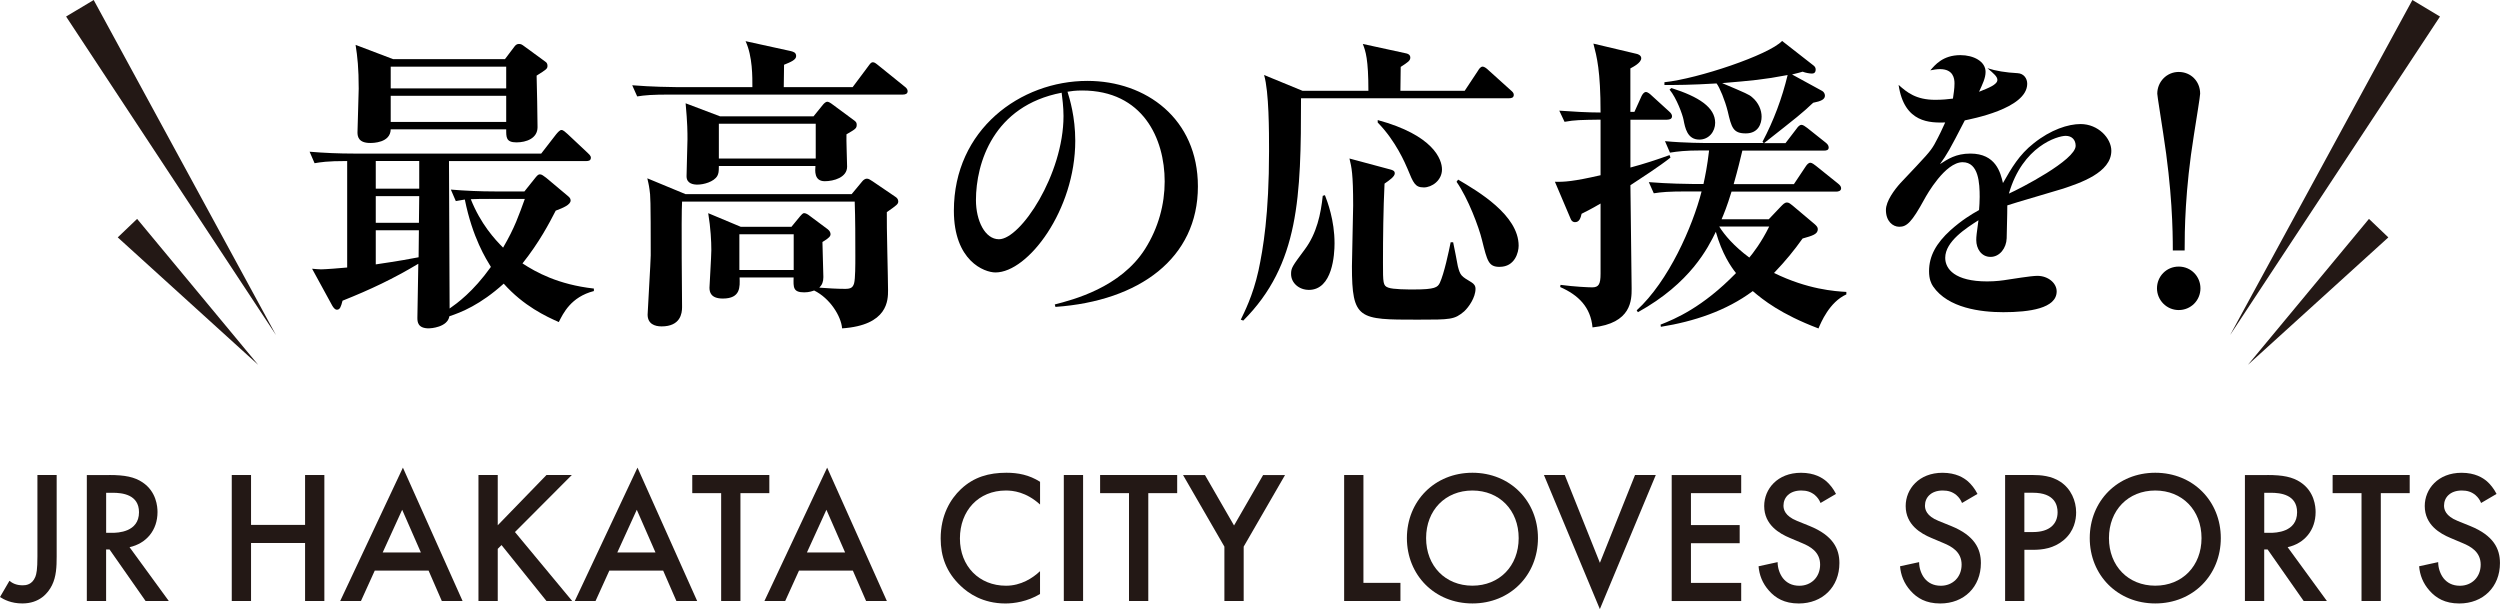
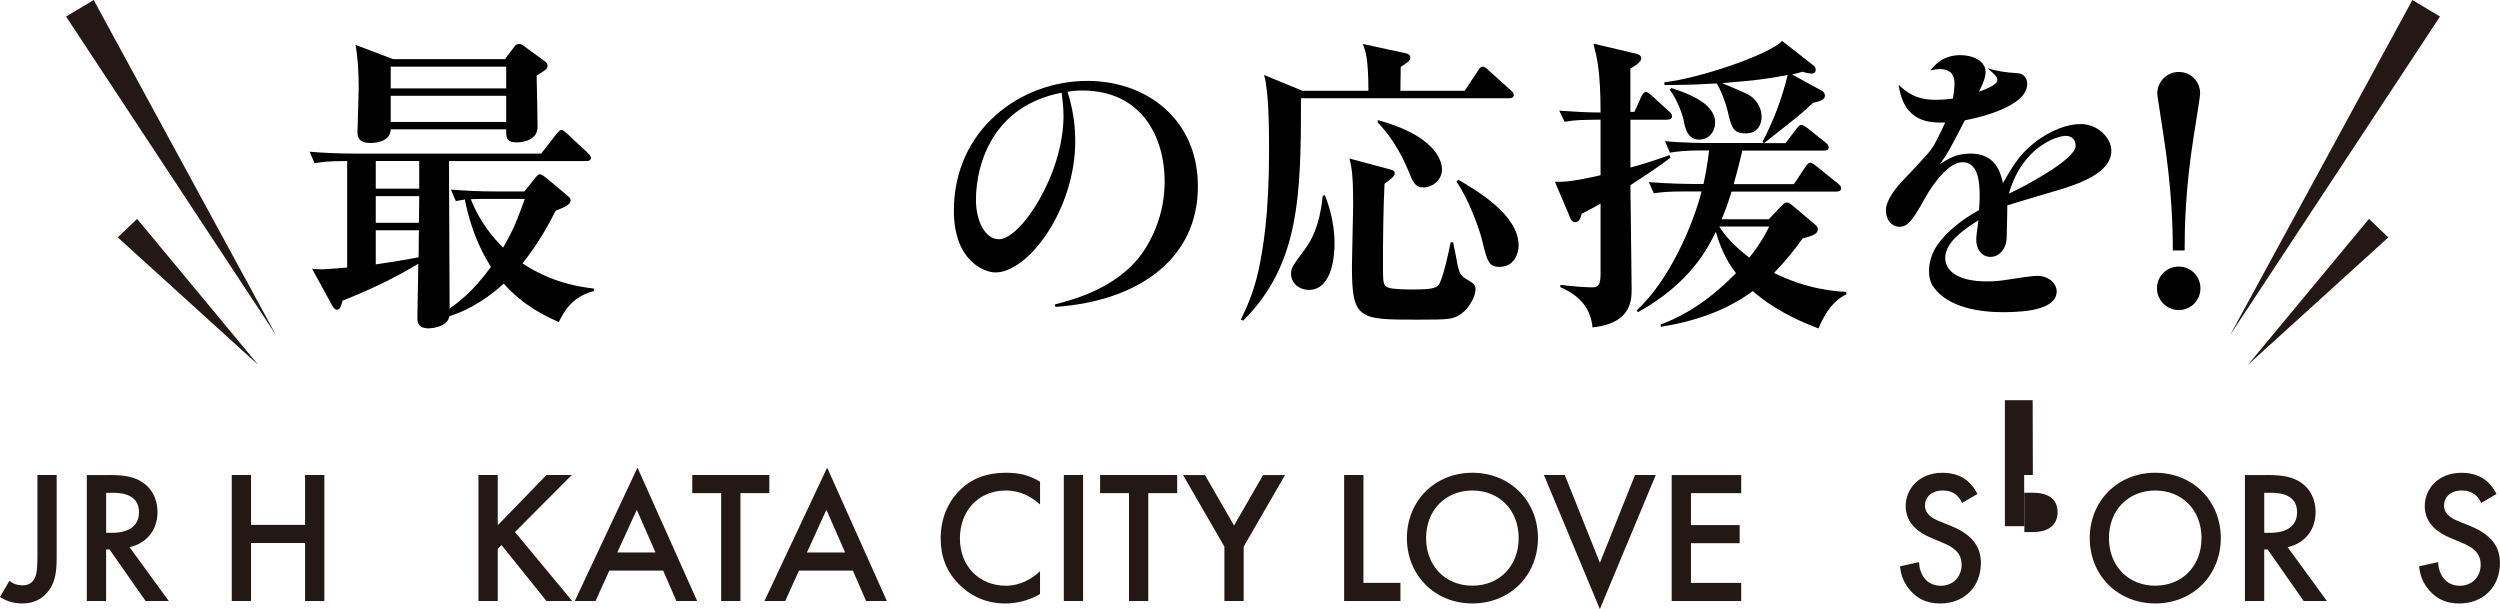
<svg xmlns="http://www.w3.org/2000/svg" id="_レイヤー_2" data-name="レイヤー 2" viewBox="0 0 674.09 164.24">
  <defs>
    <style>
      .cls-1 {
        fill: #231815;
      }
    </style>
  </defs>
  <g id="_レイヤー_1-2" data-name="レイヤー 1">
    <g>
      <g>
        <g>
          <path d="M150.72,86.86c-3.43-1.51-9.54-4.35-14.9-10.38-6.28,5.69-11.55,7.79-14.65,8.79-.5,3.01-5.11,3.27-5.53,3.27-3.01,0-3.1-1.76-3.1-2.85,0-2.09.25-12.31.25-14.57-6.7,4.02-12.89,6.95-20.43,9.96-.42,1.59-.67,2.43-1.51,2.43-.59,0-1-.67-1.26-1.09l-5.44-9.96c1.09.08,1.67.17,2.43.17,1,0,5.36-.33,7.03-.5v-28.71c-5.53,0-7.2.33-8.79.59l-1.34-3.1c3.93.33,7.95.5,11.97.5h50.48l4.02-5.19c.42-.5,1-1.17,1.42-1.17.5,0,1,.5,1.67,1.09l5.44,5.11c.33.33.84.75.84,1.26,0,.92-.84.92-1.34.92h-36.92c0,5.69.17,33.49.17,39.76,2.01-1.42,6.28-4.44,11.13-11.22-1.26-2.09-4.94-7.79-7.03-18.17-.92.17-1.42.25-2.43.42l-1.34-3.1c3.93.33,7.95.5,11.89.5h7.95l3.01-3.77c.5-.59.75-.84,1.17-.84.5,0,1,.42,1.67.92l5.69,4.77c.5.42.92.75.92,1.34,0,1.17-2.01,2.01-4.02,2.76-1.76,3.43-4.44,8.54-8.96,14.23,3.6,2.34,9.54,5.69,19.25,6.78v.67c-6.2,1.59-8.29,6.03-9.46,8.37ZM144.69,20.39c.08,2.18.25,11.89.25,13.9,0,3.01-3.01,4.1-5.69,4.1-2.85,0-2.76-1.42-2.76-3.52h-31.14c-.08,3.68-4.86,3.68-5.53,3.68-3.1,0-3.43-1.67-3.43-2.85,0-1.59.33-9.96.33-11.8,0-5.53-.33-8.54-.84-11.8l10.13,3.85h30.14l2.59-3.43c.33-.42.67-.67,1.17-.67.59,0,.84.17,1.51.67l5.61,4.1c.42.25.59.67.59,1.09,0,.84-.25,1-2.93,2.68ZM113.04,43.42h-11.72v7.45h11.72v-7.45ZM101.32,52.88v7.2h11.64l.08-7.2h-11.72ZM101.32,62.08v9.21c6.28-.92,9.46-1.51,11.55-1.92l.08-7.28h-11.64ZM136.49,17.97h-31.14v5.86h31.14v-5.86ZM136.49,25.84h-31.14v7.03h31.14v-7.03ZM131.96,53.63c-1.59,0-3.43,0-5.02.08,2.68,6.7,6.45,10.8,8.71,13.06,3.18-5.44,4.27-8.79,5.86-13.14h-9.54Z" />
-           <path d="M243.47,25.5h-62.62c-5.11,0-6.95.17-9.04.5l-1.34-3.01c5.02.42,10.97.5,11.89.5h20.51c0-2.59.08-8.29-1.84-12.39l12.22,2.68c.59.17,1.42.33,1.42,1.34s-1.42,1.59-3.26,2.34c0,1.34,0,1.76-.08,6.03h18.58l4.19-5.61c.5-.67.75-1.09,1.25-1.09.42,0,.67.17,1.59.92l6.95,5.61c.59.42.84.84.84,1.26,0,.75-.67.92-1.26.92ZM239.12,57.23c-.08,3.35.33,18.08.33,21.01,0,2.68,0,9.46-12.39,10.3-.25-3.27-3.27-8.12-7.54-10.21-.5.17-1.34.5-2.68.5-3.01,0-2.93-1.34-2.85-4.02h-14.57c.08,2.51.33,5.69-4.52,5.69-3.26,0-3.6-1.76-3.6-2.93,0-.5.5-8.54.5-10.13,0-2.34-.17-5.86-.84-9.96l8.79,3.68h13.65l2.34-2.85c.33-.33.67-.84,1.09-.84s1,.33,1.42.67l4.94,3.68c.67.5.75,1.09.75,1.34,0,.5-.33,1-2.18,2.09,0,1.51.25,8.12.25,9.46,0,1.26-.33,2.09-1.09,2.85,2.18.17,4.77.33,6.95.33,1.51,0,2.09-.33,2.43-1.51.33-1.25.33-4.94.33-7.37,0-4.69,0-9.96-.17-14.65h-46.55c-.25,4.02,0,27.54,0,28.46,0,1.67-.42,5.19-5.52,5.19-1.84,0-3.77-.67-3.77-3.18,0-.67.84-14.57.84-15.99,0-15.15-.08-16.16-.33-17.75-.17-1.34-.42-2.18-.59-3.01l10.3,4.27h44.79l2.85-3.43c.25-.33.75-.75,1.26-.75s.92.33,1.59.75l6.03,4.1c.42.25.84.67.84,1.26,0,.75-.33,1-3.1,2.93ZM228.24,36.22c-.08,1.34.17,7.45.17,8.71,0,2.93-3.6,3.93-6.03,3.93-2.93,0-2.59-2.93-2.51-4.1h-26.04c0,1.59-.08,2.01-.42,2.68-.92,1.59-3.68,2.34-5.36,2.34-1.09,0-2.93-.25-2.93-2.26,0-1.59.25-8.54.25-9.96,0-1.93,0-4.27-.5-9.71l9.29,3.52h25.2l2.51-3.1c.33-.42.84-.84,1.17-.84.42,0,.92.33,1.59.84l5.78,4.27c.42.33.59.59.59,1.09,0,1-.33,1.17-2.76,2.59ZM219.95,33.37h-26.12v9.38h26.12v-9.38ZM214.01,63.17h-14.65v9.63h14.65v-9.63Z" />
          <path d="M284.41,82.09c4.86-1.26,17.75-4.52,24.36-14.99,3.6-5.69,5.27-12.05,5.27-18.17,0-11.55-5.86-24.53-22.27-24.53-1.84,0-2.93.17-3.93.33.59,1.93,2.09,6.78,2.09,13.23,0,18.67-12.72,35.5-21.51,35.5-3.01,0-11.22-3.1-11.22-16.66,0-21.85,17.92-34.99,36-34.99,15.82,0,29.8,10.21,29.8,28.46,0,19.34-15.74,30.89-38.42,32.48l-.17-.67ZM263.15,53.96c0,5.53,2.43,10.55,6.2,10.55,5.86,0,17.41-17.5,17.41-33.23,0-2.51-.33-4.86-.5-6.28-18.42,3.52-23.11,19-23.11,28.97Z" />
          <path d="M406.89,26.5h-56.09c0,26.37-.42,44.79-15.57,59.94l-.67-.25c.92-1.92,3.27-6.45,4.77-13.23,1.25-5.86,2.85-15.15,2.85-32.23,0-5.19,0-15.99-1.34-20.51l10.38,4.27h17.75c0-8.54-.75-10.72-1.51-12.64l11.55,2.51c.5.08,1.26.33,1.26,1.17s-.67,1.26-2.59,2.51c0,.84-.08,5.44-.08,6.45h17.33l3.6-5.44c.25-.42.67-1.09,1.26-1.09.42,0,1.09.5,1.51.92l6.03,5.44c.5.42.84.75.84,1.25,0,.84-.75.92-1.25.92ZM352.89,78.16c-2.59,0-4.77-1.84-4.77-4.27,0-1.67.33-2.09,3.68-6.61,3.26-4.35,4.35-9.63,4.86-14.48l.59-.17c.67,1.76,2.59,6.7,2.59,12.98,0,2.93-.5,12.56-6.95,12.56ZM394.83,83.93c-2.68,2.26-3.6,2.26-12.64,2.26-15.82,0-17.66,0-17.66-14.4,0-2.6.33-13.98.33-16.33,0-8.62-.42-10.38-1-12.72l11.22,3.01c.5.17,1,.33,1,1,0,.84-1.42,1.84-2.76,2.76-.33,6.95-.42,14.32-.42,21.26,0,5.53,0,6.28,1.42,6.78,1.25.5,5.27.5,6.95.5,5.69,0,6.36-.59,6.95-1.76,1.17-2.51,2.43-8.46,2.93-10.97h.67c.25,1,1.09,5.61,1.26,6.45.67,2.59.92,2.68,3.68,4.35.67.42,1.09.92,1.09,1.76,0,2.34-1.84,4.94-3.01,6.03ZM383.87,50.53c-2.26,0-2.76-1.09-4.35-5.02-.59-1.34-3.1-7.45-8.04-12.47v-.67c15.07,4.1,17.33,10.63,17.33,13.31,0,2.93-2.68,4.86-4.94,4.86ZM404.38,71.96c-3.01,0-3.35-1.51-4.77-7.2-.84-3.52-3.77-11.3-6.87-15.74l.42-.59c5.27,3.1,16.32,9.54,16.32,17.83,0,1.76-1,5.69-5.11,5.69Z" />
          <path d="M449.58,32.28h-9.96v12.89c3.77-1,7.03-2.09,10.55-3.35l.25.67c-2.93,2.34-8.12,5.69-10.8,7.45,0,4.35.33,23.44.33,27.88,0,3.01,0,9.38-10.55,10.46-.5-5.44-3.77-8.71-8.71-10.88l.08-.59c3.77.5,7.45.67,8.54.67,1.76,0,2.26-.84,2.26-3.68v-18.92c-2.85,1.67-3.68,2.01-5.11,2.76-.25,1.09-.59,2.26-1.76,2.26-.67,0-1-.42-1.17-.84l-4.27-10.05c2.43.08,5.02-.08,12.31-1.76v-14.99c-5.44.08-6.86.08-9.71.59l-1.42-3.01c3.35.25,7.79.5,11.13.5,0-11.3-1-14.99-1.93-18.58l11.64,2.76c.42.08,1.26.42,1.26,1.17,0,1.26-2.18,2.34-2.93,2.76v11.72h1.09l1.93-4.27c.25-.5.67-1.09,1.17-1.09s1.17.59,1.51.92l4.69,4.27c.59.5.84.92.84,1.34,0,.84-.84.92-1.26.92ZM490.27,88.54c-10.13-3.85-14.9-7.7-17.66-10.05-7.2,5.36-15.91,8.2-24.78,9.63l-.08-.59c3.85-1.51,11.3-4.6,20.34-13.9-1.34-1.67-3.77-5.19-5.44-11.13-2.09,4.27-6.78,13.81-21.01,21.68l-.33-.5c8.62-7.87,15.07-22.6,17.5-32.06h-3.85c-5.11,0-6.95.17-9.04.5l-1.34-3.01c5.02.42,10.97.5,11.89.5h2.85c.5-2.34,1-4.69,1.51-9.04h-2.26c-4.1,0-6.19.25-8.29.59l-1.34-3.1c5.11.5,10.97.5,11.89.5h14.73l-.33-.33c3.01-5.69,5.27-11.72,6.78-18-6.61,1.26-9.71,1.51-17.66,2.18,6.53,2.76,7.28,3.1,8.04,3.77,1.84,1.51,2.6,3.6,2.6,5.27,0,1.84-.84,4.52-4.27,4.52s-3.85-1.59-4.86-5.94c-.75-3.01-2.18-6.45-3.01-7.53-7.03.42-10.88.42-14.06.42v-.75c8.96-.92,28.21-7.37,31.73-11.13l8.46,6.61c.33.25.59.59.59,1.09,0,1.09-.75,1.09-1.09,1.09-.5,0-1.59-.17-2.43-.5-1.09.33-1.17.33-2.85.75l8.12,4.44c.33.17.75.67.75,1.26,0,1-1,1.51-3.18,1.93-3.1,2.93-4.1,3.68-13.23,10.88h5.78l3.01-3.93c.33-.5.84-1,1.26-1,.5,0,1,.42,1.59.84l4.94,3.93c.42.33.84.75.84,1.34,0,.75-.67.84-1.26.84h-22.02c-.59,2.43-1.17,4.94-2.34,9.04h16.24l3.18-4.77c.33-.5.75-1,1.26-1,.42,0,1.09.5,1.51.84l5.94,4.77c.42.33.84.75.84,1.26,0,.75-.75.92-1.34.92h-28.21c-1.26,4.1-2.01,5.86-2.68,7.45h12.72l3.26-3.43c.59-.59,1-1.09,1.67-1.09.5,0,1,.42,1.51.84l5.86,4.94c.67.59.92.92.92,1.42,0,1.34-1.42,1.76-4.1,2.51-2.34,3.27-4.44,5.86-7.7,9.29,9.04,4.44,16.41,4.94,19.5,5.11v.67c-4.6,2.09-6.86,7.62-7.53,9.21ZM458.21,37.64c-3.27,0-3.85-3.18-4.27-5.36-.25-1.34-1.84-5.78-3.77-8.12l.5-.42c7.37,2.34,11.8,5.19,11.8,9.38,0,2.34-1.67,4.52-4.27,4.52ZM463.56,61.08c1.42,2.26,3.93,5.27,8.12,8.37.92-1.09,3.27-4.1,5.36-8.37h-13.48Z" />
          <path d="M538.57,21.57c0-.92-.92-1.67-2.68-3.18q3.35,1.09,8.12,1.34c1.67.08,2.6,1.42,2.6,2.85,0,6.78-15.4,9.54-16.83,9.88-4.19,8.12-4.77,9.12-6.7,11.8,2.09-1.34,4.27-2.85,8.2-2.85,6.87,0,8.12,5.11,8.79,7.95,2.34-4.1,4.35-7.62,8.29-10.72,4.6-3.68,9.29-5.19,12.64-5.19,4.77,0,8.29,3.85,8.29,7.2,0,5.94-8.54,8.71-12.98,10.21-2.34.75-12.89,3.77-15.07,4.52,0,1.17,0,1.93-.17,8.87-.08,2.6-1.84,5.02-4.35,5.02s-3.85-2.26-3.85-4.52c0-1,.08-1.59.59-5.36-3.26,2.09-8.96,5.69-8.96,10.13,0,3.01,2.6,6.36,11.3,6.36,2.34,0,4.19-.25,5.69-.5.75-.08,6.03-1,7.87-1,2.85,0,5.19,1.93,5.19,4.19,0,4.6-7.37,5.61-14.4,5.61-6.03,0-14.9-1.09-18.92-6.95-.5-.75-1.09-1.93-1.09-4.1,0-4.1,1.92-7.53,5.78-11.05,3.1-2.76,5.61-4.27,7.7-5.44.08-1.17.17-2.18.17-3.52,0-3.68-.25-9.38-4.6-9.38-4.69,0-9.63,8.71-10.3,9.96-3.43,6.28-4.77,7.45-6.78,7.45-1.76,0-3.6-1.51-3.6-4.52,0-2.43,2.34-5.52,3.93-7.28,7.12-7.53,7.95-8.37,9.12-10.38,1.42-2.59,2.26-4.44,2.93-5.94-3.93.08-11.05.25-12.56-10.13,2.26,2.01,4.69,4.02,9.88,4.02,1.93,0,3.52-.17,4.77-.33.17-1.26.42-2.59.42-4.1,0-1.34-.33-3.85-3.93-3.85-.75,0-1.84.17-2.59.33,1.25-1.42,3.35-4.1,8.12-4.1,3.52,0,6.78,1.67,6.78,4.52,0,1.67-.84,3.35-1.76,5.36,2.51-1,4.94-1.93,4.94-3.18ZM559.67,39.31c0-1.59-1-2.68-2.68-2.68-2.18,0-11.64,2.76-15.32,15.57,3.01-1.34,18-9.04,18-12.89Z" />
          <path d="M593.32,77.74c0,3.26-2.59,5.86-5.86,5.86s-5.86-2.68-5.86-5.86,2.51-5.86,5.86-5.86,5.86,2.68,5.86,5.86ZM585.87,67.53c0-5.53-.17-16.16-2.6-31.64-.5-3.43-1.59-10.05-1.59-10.63,0-3.18,2.51-5.86,5.78-5.86s5.78,2.51,5.78,5.86c0,.67-1,6.78-1.67,11.05-2.43,15.07-2.51,25.95-2.51,31.23h-3.18Z" />
        </g>
        <g>
          <polygon class="cls-1" points="74.42 90.35 17.82 4.46 25.26 0 74.42 90.35 74.42 90.35" />
          <polygon class="cls-1" points="69.61 98.37 31.75 64.01 36.97 59.02 69.61 98.37 69.61 98.37" />
        </g>
        <g>
          <polygon class="cls-1" points="601.31 90.35 650.47 0 657.91 4.46 601.31 90.35 601.31 90.35" />
          <polygon class="cls-1" points="606.12 98.37 638.76 59.02 643.98 64.01 606.12 98.37 606.12 98.37" />
        </g>
      </g>
      <g>
        <path class="cls-1" d="M15.28,128.08v22c0,2.7-.1,5.4-1.27,7.74-1.07,2.14-3.36,4.89-8,4.89-3.01,0-4.99-1.07-6.01-1.73l2.55-4.38c.66.56,1.73,1.22,3.57,1.22.87,0,2.55-.15,3.41-2.29.31-.76.56-1.99.56-5.45v-22h5.2Z" />
        <path class="cls-1" d="M29.49,128.08c4.13,0,6.77.51,8.96,1.99,3.72,2.5,4.02,6.52,4.02,8,0,4.89-3,8.46-7.54,9.47l10.59,14.52h-6.26l-9.73-13.91h-.92v13.91h-5.2v-33.97h6.06ZM28.62,143.67h1.63c1.43,0,7.23-.15,7.23-5.55,0-4.79-4.53-5.25-7.08-5.25h-1.78v10.8Z" />
        <path class="cls-1" d="M67.69,141.53h14.57v-13.45h5.2v33.97h-5.2v-15.64h-14.57v15.64h-5.2v-33.97h5.2v13.45Z" />
-         <path class="cls-1" d="M115.57,153.85h-14.52l-3.72,8.2h-5.6l16.91-35.96,16.09,35.96h-5.6l-3.57-8.2ZM113.48,148.96l-5.04-11.51-5.25,11.51h10.29Z" />
        <path class="cls-1" d="M134.21,141.63l13.14-13.55h6.83l-15.33,15.38,15.43,18.59h-6.93l-12.12-15.08-1.02,1.02v14.06h-5.2v-33.97h5.2v13.55Z" />
        <path class="cls-1" d="M178.82,153.85h-14.52l-3.72,8.2h-5.6l16.91-35.96,16.09,35.96h-5.6l-3.57-8.2ZM176.74,148.96l-5.04-11.51-5.25,11.51h10.29Z" />
        <path class="cls-1" d="M199.65,132.97v29.08h-5.2v-29.08h-7.79v-4.89h20.78v4.89h-7.79Z" />
        <path class="cls-1" d="M229.96,153.85h-14.52l-3.72,8.2h-5.6l16.91-35.96,16.1,35.96h-5.6l-3.57-8.2ZM227.87,148.96l-5.04-11.51-5.25,11.51h10.29Z" />
        <path class="cls-1" d="M280.43,136.03c-3.77-3.41-7.28-3.77-9.22-3.77-7.38,0-12.38,5.45-12.38,12.94s5.2,12.73,12.43,12.73c4.07,0,7.23-2.09,9.17-3.92v6.16c-3.41,2.04-6.98,2.55-9.32,2.55-6.16,0-10.03-2.8-12.02-4.69-3.97-3.72-5.45-8.05-5.45-12.84,0-6.26,2.6-10.59,5.45-13.29,3.51-3.31,7.59-4.43,12.28-4.43,3.11,0,6.11.56,9.07,2.44v6.11Z" />
        <path class="cls-1" d="M292.04,128.08v33.97h-5.2v-33.97h5.2Z" />
        <path class="cls-1" d="M309.62,132.97v29.08h-5.2v-29.08h-7.79v-4.89h20.78v4.89h-7.79Z" />
        <path class="cls-1" d="M330.14,147.39l-11.15-19.3h5.91l7.84,13.6,7.84-13.6h5.91l-11.15,19.3v14.67h-5.2v-14.67Z" />
        <path class="cls-1" d="M367.63,128.08v29.08h9.98v4.89h-15.18v-33.97h5.2Z" />
        <path class="cls-1" d="M414.69,145.09c0,9.98-7.49,17.62-17.67,17.62s-17.67-7.64-17.67-17.62,7.49-17.62,17.67-17.62,17.67,7.64,17.67,17.62ZM409.49,145.09c0-7.54-5.2-12.83-12.48-12.83s-12.48,5.3-12.48,12.83,5.2,12.83,12.48,12.83,12.48-5.3,12.48-12.83Z" />
        <path class="cls-1" d="M421.92,128.08l9.47,23.68,9.47-23.68h5.6l-15.08,36.16-15.08-36.16h5.6Z" />
        <path class="cls-1" d="M469.49,132.97h-13.55v8.61h13.14v4.89h-13.14v10.7h13.55v4.89h-18.74v-33.97h18.74v4.89Z" />
-         <path class="cls-1" d="M490.88,135.62c-.3-.76-.76-1.48-1.53-2.14-1.07-.87-2.19-1.22-3.67-1.22-3.16,0-4.79,1.88-4.79,4.07,0,1.02.36,2.8,3.67,4.13l3.41,1.38c6.26,2.55,8,6.11,8,9.98,0,6.47-4.58,10.9-10.95,10.9-3.92,0-6.27-1.48-8-3.41-1.83-2.04-2.65-4.28-2.85-6.62l5.14-1.12c0,1.68.61,3.26,1.43,4.33.97,1.22,2.39,2.04,4.43,2.04,3.16,0,5.6-2.29,5.6-5.7s-2.65-4.89-4.89-5.81l-3.26-1.38c-2.8-1.17-6.93-3.51-6.93-8.61,0-4.58,3.57-8.96,9.93-8.96,3.67,0,5.76,1.38,6.83,2.29.92.81,1.88,1.99,2.6,3.41l-4.18,2.45Z" />
        <path class="cls-1" d="M529.03,135.62c-.31-.76-.76-1.48-1.53-2.14-1.07-.87-2.19-1.22-3.67-1.22-3.16,0-4.79,1.88-4.79,4.07,0,1.02.36,2.8,3.67,4.13l3.41,1.38c6.26,2.55,8,6.11,8,9.98,0,6.47-4.58,10.9-10.95,10.9-3.92,0-6.27-1.48-8-3.41-1.83-2.04-2.65-4.28-2.85-6.62l5.14-1.12c0,1.68.61,3.26,1.43,4.33.97,1.22,2.39,2.04,4.43,2.04,3.16,0,5.6-2.29,5.6-5.7s-2.65-4.89-4.89-5.81l-3.26-1.38c-2.8-1.17-6.93-3.51-6.93-8.61,0-4.58,3.57-8.96,9.93-8.96,3.67,0,5.76,1.38,6.83,2.29.92.81,1.88,1.99,2.6,3.41l-4.18,2.45Z" />
-         <path class="cls-1" d="M548.13,128.08c2.09,0,4.99.2,7.44,1.83,2.85,1.88,4.23,5.14,4.23,8.25,0,1.99-.51,5.04-3.31,7.44-2.7,2.29-5.81,2.65-8.3,2.65h-2.34v13.8h-5.2v-33.97h7.49ZM545.84,143.46h2.34c4.48,0,6.62-2.19,6.62-5.35,0-1.88-.76-5.25-6.67-5.25h-2.29v10.59Z" />
+         <path class="cls-1" d="M548.13,128.08h-2.34v13.8h-5.2v-33.97h7.49ZM545.84,143.46h2.34c4.48,0,6.62-2.19,6.62-5.35,0-1.88-.76-5.25-6.67-5.25h-2.29v10.59Z" />
        <path class="cls-1" d="M598.81,145.09c0,9.98-7.49,17.62-17.67,17.62s-17.67-7.64-17.67-17.62,7.49-17.62,17.67-17.62,17.67,7.64,17.67,17.62ZM593.61,145.09c0-7.54-5.2-12.83-12.48-12.83s-12.48,5.3-12.48,12.83,5.2,12.83,12.48,12.83,12.48-5.3,12.48-12.83Z" />
        <path class="cls-1" d="M611.39,128.08c4.13,0,6.77.51,8.96,1.99,3.72,2.5,4.02,6.52,4.02,8,0,4.89-3,8.46-7.54,9.47l10.59,14.52h-6.26l-9.73-13.91h-.92v13.91h-5.2v-33.97h6.06ZM610.52,143.67h1.63c1.43,0,7.23-.15,7.23-5.55,0-4.79-4.53-5.25-7.08-5.25h-1.78v10.8Z" />
-         <path class="cls-1" d="M641.95,132.97v29.08h-5.2v-29.08h-7.79v-4.89h20.78v4.89h-7.79Z" />
        <path class="cls-1" d="M668.99,135.62c-.3-.76-.76-1.48-1.53-2.14-1.07-.87-2.19-1.22-3.67-1.22-3.16,0-4.79,1.88-4.79,4.07,0,1.02.36,2.8,3.67,4.13l3.41,1.38c6.26,2.55,8,6.11,8,9.98,0,6.47-4.58,10.9-10.95,10.9-3.92,0-6.27-1.48-8-3.41-1.83-2.04-2.65-4.28-2.85-6.62l5.14-1.12c0,1.68.61,3.26,1.43,4.33.97,1.22,2.39,2.04,4.43,2.04,3.16,0,5.6-2.29,5.6-5.7s-2.65-4.89-4.89-5.81l-3.26-1.38c-2.8-1.17-6.93-3.51-6.93-8.61,0-4.58,3.57-8.96,9.93-8.96,3.67,0,5.76,1.38,6.83,2.29.92.81,1.88,1.99,2.6,3.41l-4.18,2.45Z" />
      </g>
    </g>
  </g>
</svg>